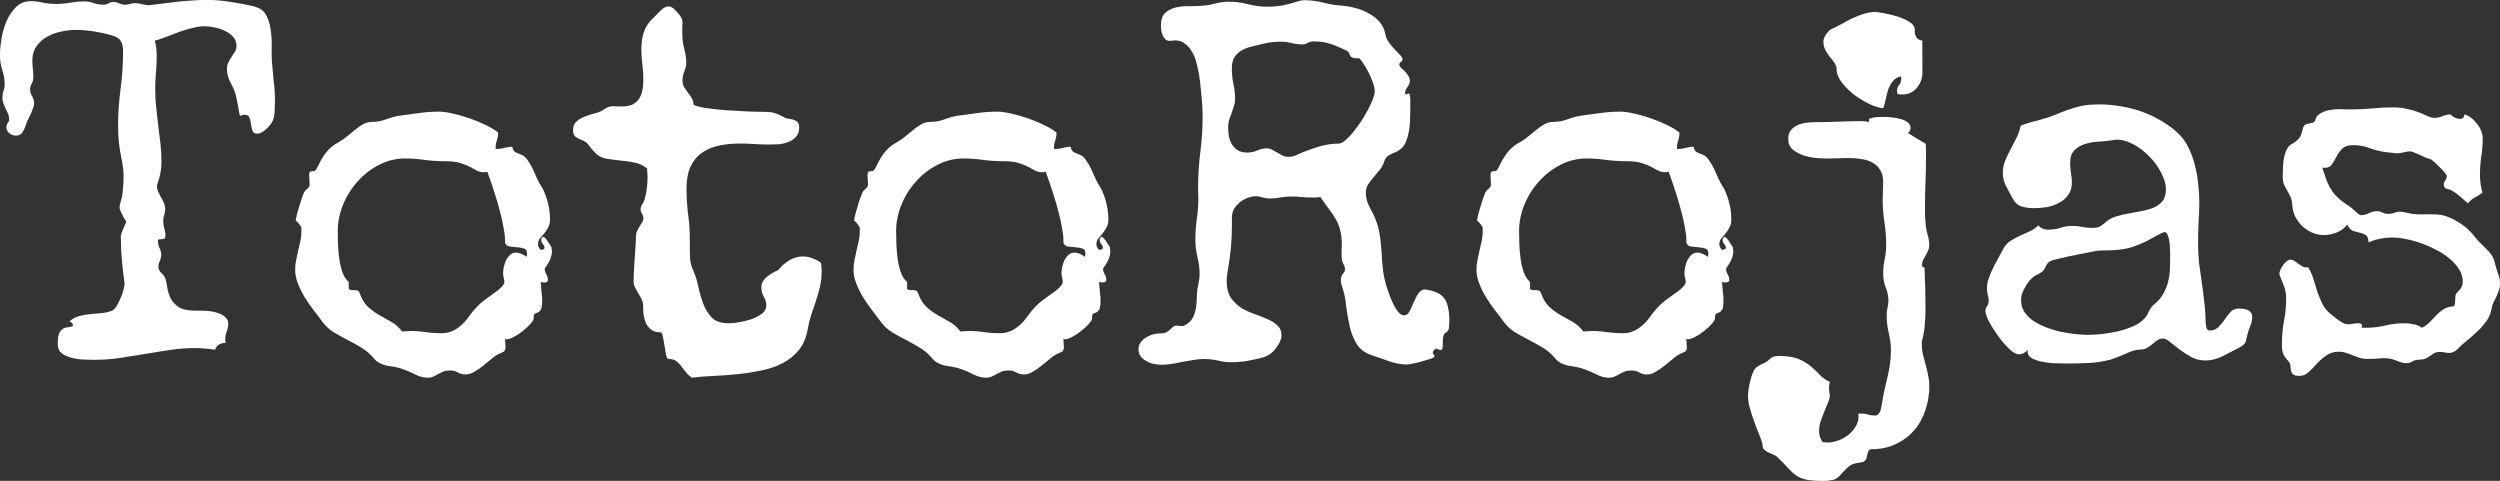
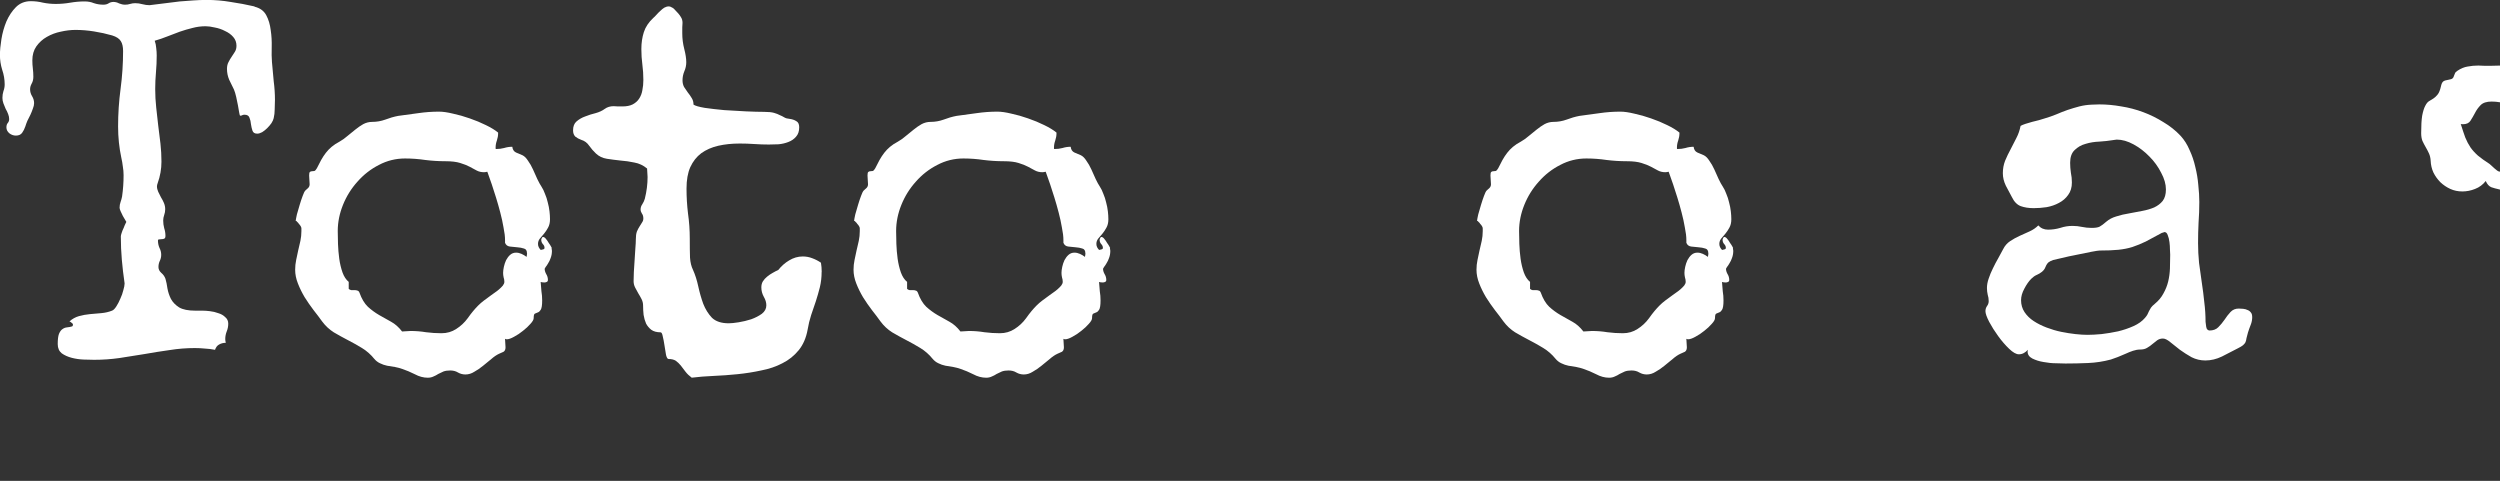
<svg xmlns="http://www.w3.org/2000/svg" xmlns:ns1="http://www.inkscape.org/namespaces/inkscape" xmlns:ns2="http://sodipodi.sourceforge.net/DTD/sodipodi-0.dtd" width="110.105mm" height="21.178mm" viewBox="0 0 110.105 21.178" id="svg32303" ns1:version="1.2.2 (b0a8486541, 2022-12-01)" ns2:docname="logoTotoRojas.svg">
  <rect x="0" y="0" width="110.105" height="21.178" fill="#333333" stroke="none" />
  <defs id="defs32300" />
  <g ns1:label="Capa 1" ns1:groupmode="layer" id="layer1" transform="translate(-23.493,-128.829)">
    <g aria-label="TotoRojas" id="text1358-2-6" style="font-size:22.484px;line-height:1.25;font-family:'Special Elite';-inkscape-font-specification:'Special Elite, Normal';letter-spacing:0px;word-spacing:0px;fill:#ffffff;stroke-width:0.562">
      <path d="m 35.602,133.243 q 0,0.198 -0.011,0.406 0,0.198 -0.044,0.384 -0.022,0.099 -0.099,0.22 -0.077,0.11 -0.187,0.22 -0.099,0.099 -0.22,0.176 -0.121,0.066 -0.22,0.066 -0.165,0 -0.209,-0.132 -0.044,-0.132 -0.066,-0.285 -0.011,-0.154 -0.066,-0.285 -0.044,-0.132 -0.22,-0.132 -0.055,0 -0.099,0.022 -0.033,0.022 -0.088,0.022 -0.022,0 -0.044,-0.132 -0.022,-0.132 -0.055,-0.318 -0.033,-0.187 -0.077,-0.373 -0.044,-0.198 -0.099,-0.329 -0.099,-0.209 -0.209,-0.428 -0.099,-0.231 -0.099,-0.483 0,-0.176 0.066,-0.296 0.066,-0.132 0.143,-0.242 0.077,-0.11 0.143,-0.22 0.066,-0.11 0.066,-0.263 0,-0.22 -0.143,-0.384 -0.143,-0.165 -0.362,-0.263 -0.209,-0.11 -0.45,-0.154 -0.231,-0.055 -0.406,-0.055 -0.296,0 -0.582,0.077 -0.274,0.066 -0.56,0.165 -0.274,0.099 -0.549,0.209 -0.274,0.11 -0.549,0.187 0.055,0.154 0.066,0.318 0.022,0.165 0.022,0.329 0,0.373 -0.033,0.747 -0.033,0.362 -0.033,0.736 0,0.406 0.044,0.812 0.044,0.395 0.088,0.79 0.055,0.395 0.099,0.801 0.044,0.395 0.044,0.79 0,0.483 -0.165,0.944 -0.033,0.088 -0.033,0.143 0,0.121 0.055,0.242 0.055,0.11 0.121,0.242 0.077,0.121 0.132,0.253 0.055,0.132 0.055,0.274 0,0.132 -0.044,0.253 -0.044,0.121 -0.044,0.242 0,0.176 0.044,0.34 0.055,0.165 0.055,0.34 0,0.099 -0.055,0.121 -0.044,0.022 -0.11,0.022 -0.066,0 -0.121,0.011 -0.044,0 -0.044,0.055 0,0.165 0.066,0.318 0.077,0.143 0.077,0.307 0,0.143 -0.066,0.274 -0.055,0.121 -0.055,0.263 0,0.143 0.121,0.253 0.132,0.11 0.187,0.263 0.055,0.187 0.088,0.428 0.044,0.242 0.154,0.461 0.121,0.22 0.362,0.373 0.242,0.143 0.714,0.143 h 0.318 q 0.132,0 0.318,0.022 0.198,0.022 0.373,0.088 0.187,0.055 0.307,0.176 0.132,0.11 0.132,0.285 0,0.176 -0.066,0.34 -0.066,0.165 -0.066,0.34 0,0.055 0.022,0.165 -0.165,0 -0.296,0.077 -0.121,0.066 -0.176,0.231 -0.22,-0.044 -0.45,-0.055 -0.22,-0.022 -0.439,-0.022 -0.56,0 -1.109,0.088 -0.549,0.077 -1.109,0.176 -0.549,0.088 -1.109,0.176 -0.549,0.077 -1.109,0.077 -0.187,0 -0.461,-0.011 -0.274,-0.011 -0.527,-0.077 -0.253,-0.066 -0.439,-0.198 -0.176,-0.143 -0.176,-0.406 0,-0.307 0.055,-0.45 0.066,-0.154 0.154,-0.209 0.088,-0.066 0.198,-0.077 0.121,-0.011 0.231,-0.044 0.033,-0.033 0.033,-0.066 0,-0.055 -0.055,-0.088 -0.044,-0.044 -0.099,-0.066 0.187,-0.165 0.417,-0.231 0.242,-0.066 0.483,-0.088 0.253,-0.022 0.505,-0.044 0.253,-0.022 0.472,-0.11 0.088,-0.033 0.187,-0.187 0.099,-0.154 0.176,-0.34 0.088,-0.187 0.132,-0.373 0.055,-0.187 0.055,-0.285 v -0.022 q -0.077,-0.527 -0.121,-1.032 -0.044,-0.505 -0.044,-1.032 0,-0.044 0.033,-0.143 0.033,-0.11 0.088,-0.22 0.044,-0.121 0.121,-0.274 -0.088,-0.143 -0.154,-0.263 -0.055,-0.11 -0.099,-0.209 -0.044,-0.099 -0.044,-0.154 0,-0.132 0.044,-0.253 0.044,-0.121 0.066,-0.242 0.066,-0.461 0.066,-0.933 0,-0.198 -0.033,-0.384 -0.022,-0.198 -0.066,-0.384 -0.143,-0.67 -0.143,-1.383 0,-0.834 0.11,-1.658 0.11,-0.823 0.11,-1.658 0,-0.285 -0.099,-0.439 -0.099,-0.165 -0.384,-0.253 -0.384,-0.11 -0.801,-0.176 -0.406,-0.066 -0.812,-0.066 -0.307,0 -0.648,0.077 -0.329,0.066 -0.615,0.231 -0.274,0.154 -0.461,0.417 -0.176,0.253 -0.176,0.615 0,0.187 0.022,0.362 0.022,0.176 0.022,0.362 0,0.176 -0.077,0.307 -0.066,0.121 -0.066,0.242 0,0.165 0.088,0.307 0.088,0.143 0.088,0.307 0,0.11 -0.055,0.242 -0.044,0.132 -0.11,0.274 -0.066,0.132 -0.132,0.263 -0.055,0.132 -0.088,0.242 -0.055,0.165 -0.143,0.285 -0.088,0.121 -0.274,0.121 -0.154,0 -0.285,-0.099 -0.132,-0.11 -0.132,-0.263 0,-0.121 0.055,-0.187 0.066,-0.077 0.066,-0.176 0,-0.11 -0.044,-0.22 -0.044,-0.121 -0.11,-0.231 -0.055,-0.121 -0.099,-0.242 -0.044,-0.121 -0.044,-0.242 0,-0.154 0.044,-0.296 0.055,-0.143 0.055,-0.296 0,-0.329 -0.11,-0.648 -0.099,-0.318 -0.099,-0.648 0,-0.296 0.066,-0.703 0.066,-0.406 0.22,-0.779 0.165,-0.373 0.417,-0.626 0.263,-0.263 0.659,-0.263 0.274,0 0.538,0.066 0.274,0.055 0.56,0.055 0.318,0 0.637,-0.055 0.318,-0.055 0.637,-0.055 0.22,0 0.406,0.077 0.198,0.066 0.417,0.066 0.132,0 0.22,-0.055 0.099,-0.066 0.22,-0.066 0.132,0 0.253,0.066 0.132,0.055 0.263,0.055 0.121,0 0.22,-0.033 0.11,-0.033 0.22,-0.033 0.165,0 0.318,0.044 0.165,0.044 0.318,0.044 l 1.328,-0.165 q 0.296,-0.022 0.593,-0.044 0.296,-0.022 0.604,-0.022 0.527,0 1.043,0.088 0.527,0.077 1.054,0.198 v 0.011 q 0.362,0.088 0.516,0.373 0.154,0.285 0.198,0.659 0.055,0.362 0.044,0.747 -0.011,0.384 0.011,0.659 0.033,0.417 0.077,0.845 0.055,0.417 0.055,0.834 z" id="path32463" />
      <path d="m 47.8,139.896 q 0,0.154 -0.055,0.296 -0.044,0.132 -0.11,0.231 -0.055,0.099 -0.11,0.165 -0.044,0.066 -0.044,0.077 0,0.11 0.066,0.231 0.077,0.121 0.077,0.263 0,0.066 -0.055,0.088 -0.044,0.022 -0.099,0.022 -0.099,0 -0.165,-0.022 0.011,0.209 0.033,0.406 0.033,0.198 0.033,0.406 0,0.318 -0.066,0.417 -0.055,0.088 -0.121,0.11 -0.066,0.022 -0.132,0.055 -0.055,0.022 -0.055,0.198 0,0.099 -0.143,0.253 -0.132,0.154 -0.329,0.307 -0.187,0.154 -0.395,0.263 -0.198,0.11 -0.318,0.11 -0.033,0 -0.077,-0.022 0,0.088 0.011,0.187 0.011,0.099 0.011,0.187 0,0.143 -0.088,0.198 -0.088,0.044 -0.198,0.088 -0.165,0.077 -0.34,0.231 -0.176,0.143 -0.362,0.296 -0.187,0.154 -0.384,0.263 -0.187,0.121 -0.395,0.121 -0.176,0 -0.329,-0.088 -0.143,-0.088 -0.34,-0.088 -0.176,0 -0.296,0.044 -0.121,0.055 -0.231,0.11 -0.099,0.066 -0.209,0.11 -0.11,0.055 -0.253,0.055 -0.285,0 -0.571,-0.154 -0.285,-0.143 -0.549,-0.231 -0.154,-0.055 -0.329,-0.088 -0.176,-0.022 -0.34,-0.055 -0.165,-0.033 -0.318,-0.11 -0.143,-0.066 -0.253,-0.198 -0.231,-0.285 -0.538,-0.472 -0.307,-0.187 -0.626,-0.351 -0.318,-0.165 -0.615,-0.34 -0.296,-0.187 -0.516,-0.483 -0.165,-0.231 -0.373,-0.494 -0.209,-0.274 -0.395,-0.571 -0.176,-0.296 -0.296,-0.604 -0.121,-0.307 -0.121,-0.604 0,-0.22 0.044,-0.428 0.044,-0.209 0.088,-0.417 0.055,-0.22 0.099,-0.428 0.044,-0.209 0.044,-0.428 v -0.121 q 0,-0.044 -0.033,-0.099 -0.033,-0.055 -0.077,-0.099 -0.033,-0.055 -0.077,-0.088 -0.033,-0.044 -0.044,-0.044 -0.022,0 -0.022,0.011 0.011,-0.099 0.055,-0.296 0.055,-0.209 0.121,-0.417 0.066,-0.22 0.132,-0.395 0.066,-0.187 0.121,-0.242 0.066,-0.055 0.121,-0.11 0.066,-0.066 0.066,-0.165 0,-0.099 -0.011,-0.187 -0.011,-0.099 -0.011,-0.198 0,-0.132 0.033,-0.154 0.033,-0.033 0.088,-0.033 0.055,0 0.11,-0.011 0.055,-0.022 0.11,-0.121 0.099,-0.198 0.187,-0.362 0.099,-0.176 0.209,-0.318 0.11,-0.143 0.253,-0.263 0.143,-0.121 0.351,-0.231 0.176,-0.099 0.34,-0.242 0.176,-0.143 0.351,-0.285 0.176,-0.143 0.351,-0.242 0.187,-0.099 0.395,-0.099 0.296,0 0.571,-0.099 0.285,-0.11 0.571,-0.165 0.45,-0.066 0.889,-0.121 0.45,-0.066 0.911,-0.066 0.253,0 0.615,0.088 0.362,0.077 0.736,0.209 0.384,0.132 0.714,0.296 0.34,0.165 0.538,0.329 v 0.033 q 0,0.154 -0.055,0.318 -0.055,0.154 -0.055,0.307 0,0.022 0,0.044 0,0.022 0.022,0.022 0.187,0 0.351,-0.044 0.176,-0.055 0.362,-0.055 0.022,0.187 0.165,0.253 0.143,0.066 0.285,0.121 0.132,0.066 0.242,0.242 0.121,0.165 0.22,0.384 0.099,0.209 0.187,0.417 0.099,0.209 0.187,0.34 0.088,0.132 0.154,0.318 0.077,0.176 0.121,0.373 0.055,0.198 0.077,0.395 0.022,0.187 0.022,0.351 0,0.22 -0.088,0.373 -0.077,0.143 -0.176,0.263 -0.099,0.11 -0.187,0.22 -0.077,0.099 -0.077,0.231 0,0.077 0.033,0.143 0.033,0.066 0.088,0.121 0.022,-0.011 0.088,-0.022 0.077,-0.011 0.077,-0.066 v -0.011 q 0,-0.088 -0.077,-0.165 -0.066,-0.077 -0.066,-0.187 0,-0.022 0.022,-0.066 0.022,-0.055 0.055,-0.055 0.066,0 0.132,0.088 0.066,0.077 0.121,0.176 0.066,0.088 0.099,0.154 0.033,0.066 0.033,0.044 l -0.011,-0.011 q 0.011,0.055 0.011,0.099 0.011,0.033 0.011,0.077 z m -1.098,0.088 q 0,-0.176 -0.132,-0.209 -0.132,-0.044 -0.296,-0.055 -0.165,-0.011 -0.329,-0.033 -0.154,-0.022 -0.209,-0.165 v -0.11 q 0,-0.242 -0.066,-0.56 -0.055,-0.329 -0.143,-0.659 -0.088,-0.34 -0.187,-0.659 -0.099,-0.329 -0.187,-0.582 -0.088,-0.253 -0.143,-0.406 -0.055,-0.154 -0.055,-0.154 -0.088,0.022 -0.143,0.022 -0.187,0 -0.329,-0.077 -0.132,-0.077 -0.307,-0.165 -0.165,-0.088 -0.417,-0.165 -0.242,-0.077 -0.648,-0.077 -0.45,0 -0.889,-0.055 -0.439,-0.066 -0.889,-0.066 -0.615,0 -1.153,0.285 -0.538,0.274 -0.944,0.736 -0.406,0.45 -0.637,1.021 -0.231,0.571 -0.231,1.153 0,0.242 0.011,0.571 0.011,0.318 0.055,0.648 0.044,0.318 0.143,0.604 0.099,0.274 0.274,0.417 v 0.307 q 0.044,0.044 0.11,0.055 0.077,0 0.143,0 0.077,0 0.132,0.022 0.055,0.011 0.088,0.088 0.143,0.406 0.373,0.626 0.231,0.209 0.494,0.362 0.263,0.143 0.527,0.296 0.263,0.143 0.483,0.428 0.088,-0.011 0.187,-0.011 0.099,-0.011 0.187,-0.011 0.351,0 0.681,0.055 0.34,0.044 0.681,0.044 0.362,0 0.648,-0.187 0.296,-0.187 0.505,-0.472 0.132,-0.187 0.242,-0.318 0.11,-0.132 0.22,-0.242 0.121,-0.121 0.253,-0.22 0.143,-0.11 0.329,-0.242 0.066,-0.044 0.154,-0.11 0.099,-0.066 0.187,-0.143 0.099,-0.088 0.165,-0.165 0.066,-0.088 0.066,-0.165 0,-0.099 -0.033,-0.198 -0.022,-0.099 -0.022,-0.198 0,-0.11 0.033,-0.263 0.033,-0.154 0.099,-0.296 0.077,-0.143 0.176,-0.231 0.11,-0.099 0.263,-0.099 0.121,0 0.242,0.055 0.121,0.055 0.22,0.132 0.022,-0.11 0.022,-0.165 z" id="path32465" />
      <path d="m 59.679,140.807 q 0,0.351 -0.077,0.67 -0.077,0.307 -0.176,0.615 -0.099,0.296 -0.209,0.615 -0.099,0.307 -0.154,0.637 -0.099,0.549 -0.395,0.911 -0.296,0.362 -0.714,0.571 -0.417,0.22 -0.933,0.318 -0.505,0.11 -1.043,0.165 -0.538,0.055 -1.065,0.077 -0.516,0.022 -0.955,0.077 -0.165,-0.121 -0.274,-0.263 -0.11,-0.143 -0.209,-0.274 -0.099,-0.121 -0.22,-0.209 -0.121,-0.077 -0.318,-0.077 -0.066,0 -0.11,-0.176 -0.033,-0.187 -0.066,-0.406 -0.033,-0.231 -0.077,-0.406 -0.033,-0.187 -0.099,-0.187 -0.253,0 -0.406,-0.11 -0.143,-0.11 -0.231,-0.274 -0.077,-0.176 -0.11,-0.384 -0.022,-0.209 -0.022,-0.406 0,-0.154 -0.066,-0.285 -0.066,-0.132 -0.143,-0.253 -0.077,-0.132 -0.143,-0.263 -0.066,-0.132 -0.066,-0.274 0,-0.165 0.011,-0.406 0.022,-0.253 0.033,-0.516 0.022,-0.263 0.033,-0.516 0.022,-0.253 0.022,-0.417 0,-0.198 0.044,-0.329 0.055,-0.132 0.121,-0.231 0.066,-0.099 0.11,-0.176 0.055,-0.077 0.055,-0.176 0,-0.132 -0.066,-0.22 -0.055,-0.088 -0.055,-0.176 0,-0.121 0.077,-0.231 0.077,-0.121 0.11,-0.242 0.121,-0.483 0.121,-0.955 0,-0.099 -0.011,-0.187 0,-0.099 -0.011,-0.187 -0.253,-0.209 -0.56,-0.263 -0.307,-0.066 -0.615,-0.088 -0.307,-0.033 -0.593,-0.077 -0.285,-0.044 -0.483,-0.231 -0.165,-0.154 -0.296,-0.34 -0.132,-0.198 -0.351,-0.263 -0.154,-0.055 -0.263,-0.143 -0.099,-0.099 -0.099,-0.274 0,-0.263 0.154,-0.395 0.165,-0.143 0.384,-0.22 0.22,-0.088 0.45,-0.143 0.242,-0.066 0.406,-0.187 0.165,-0.121 0.395,-0.121 0.099,0 0.187,0.011 0.099,0 0.198,0 0.274,0 0.45,-0.088 0.187,-0.099 0.285,-0.253 0.11,-0.165 0.143,-0.373 0.044,-0.209 0.044,-0.45 0,-0.351 -0.044,-0.681 -0.044,-0.329 -0.044,-0.681 0,-0.406 0.11,-0.747 0.11,-0.34 0.417,-0.626 0.066,-0.055 0.143,-0.143 0.077,-0.088 0.165,-0.165 0.088,-0.088 0.176,-0.143 0.099,-0.055 0.198,-0.055 0.066,0 0.11,0.033 0.055,0.022 0.11,0.066 0.242,0.242 0.307,0.362 0.077,0.11 0.077,0.263 0,0.088 -0.011,0.198 0,0.099 0,0.263 0,0.351 0.088,0.692 0.088,0.34 0.088,0.582 0,0.209 -0.088,0.406 -0.077,0.187 -0.077,0.395 0,0.154 0.066,0.285 0.077,0.121 0.165,0.242 0.099,0.121 0.176,0.253 0.077,0.121 0.077,0.285 0.11,0.077 0.494,0.143 0.384,0.055 0.856,0.099 0.472,0.033 0.955,0.055 0.483,0.022 0.801,0.022 0.285,0 0.439,0.044 0.154,0.044 0.253,0.099 0.11,0.044 0.198,0.099 0.088,0.055 0.231,0.066 0.176,0.022 0.296,0.099 0.132,0.066 0.132,0.274 0,0.263 -0.143,0.417 -0.132,0.154 -0.34,0.231 -0.198,0.077 -0.428,0.099 -0.231,0.011 -0.428,0.011 -0.318,0 -0.637,-0.022 -0.318,-0.022 -0.637,-0.022 -0.527,0 -0.955,0.099 -0.428,0.099 -0.747,0.329 -0.307,0.231 -0.483,0.615 -0.165,0.373 -0.165,0.944 0,0.56 0.066,1.098 0.077,0.538 0.077,1.098 0,0.527 0.011,0.845 0.022,0.318 0.132,0.538 0.143,0.318 0.231,0.725 0.088,0.406 0.22,0.769 0.143,0.362 0.384,0.615 0.253,0.242 0.736,0.242 0.165,0 0.439,-0.044 0.274,-0.044 0.549,-0.132 0.274,-0.099 0.472,-0.242 0.198,-0.154 0.198,-0.373 0,-0.187 -0.11,-0.373 -0.11,-0.198 -0.11,-0.417 0,-0.154 0.066,-0.263 0.077,-0.121 0.187,-0.209 0.121,-0.099 0.242,-0.165 0.132,-0.077 0.253,-0.132 0.198,-0.253 0.472,-0.417 0.285,-0.176 0.604,-0.176 0.22,0 0.417,0.077 0.209,0.077 0.384,0.198 0.033,0.198 0.033,0.406 z" id="path32467" />
      <path d="m 72.392,139.896 q 0,0.154 -0.055,0.296 -0.044,0.132 -0.11,0.231 -0.055,0.099 -0.11,0.165 -0.044,0.066 -0.044,0.077 0,0.11 0.066,0.231 0.077,0.121 0.077,0.263 0,0.066 -0.055,0.088 -0.044,0.022 -0.099,0.022 -0.099,0 -0.165,-0.022 0.011,0.209 0.033,0.406 0.033,0.198 0.033,0.406 0,0.318 -0.066,0.417 -0.055,0.088 -0.121,0.11 -0.066,0.022 -0.132,0.055 -0.055,0.022 -0.055,0.198 0,0.099 -0.143,0.253 -0.132,0.154 -0.329,0.307 -0.187,0.154 -0.395,0.263 -0.198,0.11 -0.318,0.11 -0.033,0 -0.077,-0.022 0,0.088 0.011,0.187 0.011,0.099 0.011,0.187 0,0.143 -0.088,0.198 -0.088,0.044 -0.198,0.088 -0.165,0.077 -0.34,0.231 -0.176,0.143 -0.362,0.296 -0.187,0.154 -0.384,0.263 -0.187,0.121 -0.395,0.121 -0.176,0 -0.329,-0.088 -0.143,-0.088 -0.34,-0.088 -0.176,0 -0.296,0.044 -0.121,0.055 -0.231,0.11 -0.099,0.066 -0.209,0.11 -0.11,0.055 -0.253,0.055 -0.285,0 -0.571,-0.154 -0.285,-0.143 -0.549,-0.231 -0.154,-0.055 -0.329,-0.088 -0.176,-0.022 -0.34,-0.055 -0.165,-0.033 -0.318,-0.11 -0.143,-0.066 -0.253,-0.198 -0.231,-0.285 -0.538,-0.472 -0.307,-0.187 -0.626,-0.351 -0.318,-0.165 -0.615,-0.34 -0.296,-0.187 -0.516,-0.483 -0.165,-0.231 -0.373,-0.494 -0.209,-0.274 -0.395,-0.571 -0.176,-0.296 -0.296,-0.604 -0.121,-0.307 -0.121,-0.604 0,-0.22 0.044,-0.428 0.044,-0.209 0.088,-0.417 0.055,-0.22 0.099,-0.428 0.044,-0.209 0.044,-0.428 v -0.121 q 0,-0.044 -0.033,-0.099 -0.033,-0.055 -0.077,-0.099 -0.033,-0.055 -0.077,-0.088 -0.033,-0.044 -0.044,-0.044 -0.022,0 -0.022,0.011 0.011,-0.099 0.055,-0.296 0.055,-0.209 0.121,-0.417 0.066,-0.22 0.132,-0.395 0.066,-0.187 0.121,-0.242 0.066,-0.055 0.121,-0.11 0.066,-0.066 0.066,-0.165 0,-0.099 -0.011,-0.187 -0.011,-0.099 -0.011,-0.198 0,-0.132 0.033,-0.154 0.033,-0.033 0.088,-0.033 0.055,0 0.11,-0.011 0.055,-0.022 0.11,-0.121 0.099,-0.198 0.187,-0.362 0.099,-0.176 0.209,-0.318 0.11,-0.143 0.253,-0.263 0.143,-0.121 0.351,-0.231 0.176,-0.099 0.34,-0.242 0.176,-0.143 0.351,-0.285 0.176,-0.143 0.351,-0.242 0.187,-0.099 0.395,-0.099 0.296,0 0.571,-0.099 0.285,-0.11 0.571,-0.165 0.45,-0.066 0.889,-0.121 0.45,-0.066 0.911,-0.066 0.253,0 0.615,0.088 0.362,0.077 0.736,0.209 0.384,0.132 0.714,0.296 0.34,0.165 0.538,0.329 v 0.033 q 0,0.154 -0.055,0.318 -0.055,0.154 -0.055,0.307 0,0.022 0,0.044 0,0.022 0.022,0.022 0.187,0 0.351,-0.044 0.176,-0.055 0.362,-0.055 0.022,0.187 0.165,0.253 0.143,0.066 0.285,0.121 0.132,0.066 0.242,0.242 0.121,0.165 0.22,0.384 0.099,0.209 0.187,0.417 0.099,0.209 0.187,0.34 0.088,0.132 0.154,0.318 0.077,0.176 0.121,0.373 0.055,0.198 0.077,0.395 0.022,0.187 0.022,0.351 0,0.22 -0.088,0.373 -0.077,0.143 -0.176,0.263 -0.099,0.11 -0.187,0.22 -0.077,0.099 -0.077,0.231 0,0.077 0.033,0.143 0.033,0.066 0.088,0.121 0.022,-0.011 0.088,-0.022 0.077,-0.011 0.077,-0.066 v -0.011 q 0,-0.088 -0.077,-0.165 -0.066,-0.077 -0.066,-0.187 0,-0.022 0.022,-0.066 0.022,-0.055 0.055,-0.055 0.066,0 0.132,0.088 0.066,0.077 0.121,0.176 0.066,0.088 0.099,0.154 0.033,0.066 0.033,0.044 l -0.011,-0.011 q 0.011,0.055 0.011,0.099 0.011,0.033 0.011,0.077 z m -1.098,0.088 q 0,-0.176 -0.132,-0.209 -0.132,-0.044 -0.296,-0.055 -0.165,-0.011 -0.329,-0.033 -0.154,-0.022 -0.209,-0.165 v -0.11 q 0,-0.242 -0.066,-0.56 -0.055,-0.329 -0.143,-0.659 -0.088,-0.34 -0.187,-0.659 -0.099,-0.329 -0.187,-0.582 -0.088,-0.253 -0.143,-0.406 -0.055,-0.154 -0.055,-0.154 -0.088,0.022 -0.143,0.022 -0.187,0 -0.329,-0.077 -0.132,-0.077 -0.307,-0.165 -0.165,-0.088 -0.417,-0.165 -0.242,-0.077 -0.648,-0.077 -0.45,0 -0.889,-0.055 -0.439,-0.066 -0.889,-0.066 -0.615,0 -1.153,0.285 -0.538,0.274 -0.944,0.736 -0.406,0.45 -0.637,1.021 -0.231,0.571 -0.231,1.153 0,0.242 0.011,0.571 0.011,0.318 0.055,0.648 0.044,0.318 0.143,0.604 0.099,0.274 0.274,0.417 v 0.307 q 0.044,0.044 0.11,0.055 0.077,0 0.143,0 0.077,0 0.132,0.022 0.055,0.011 0.088,0.088 0.143,0.406 0.373,0.626 0.231,0.209 0.494,0.362 0.263,0.143 0.527,0.296 0.263,0.143 0.483,0.428 0.088,-0.011 0.187,-0.011 0.099,-0.011 0.187,-0.011 0.351,0 0.681,0.055 0.34,0.044 0.681,0.044 0.362,0 0.648,-0.187 0.296,-0.187 0.505,-0.472 0.132,-0.187 0.242,-0.318 0.11,-0.132 0.22,-0.242 0.121,-0.121 0.253,-0.22 0.143,-0.11 0.329,-0.242 0.066,-0.044 0.154,-0.11 0.099,-0.066 0.187,-0.143 0.099,-0.088 0.165,-0.165 0.066,-0.088 0.066,-0.165 0,-0.099 -0.033,-0.198 -0.022,-0.099 -0.022,-0.198 0,-0.11 0.033,-0.263 0.033,-0.154 0.099,-0.296 0.077,-0.143 0.176,-0.231 0.11,-0.099 0.263,-0.099 0.121,0 0.242,0.055 0.121,0.055 0.22,0.132 0.022,-0.11 0.022,-0.165 z" id="path32469" />
-       <path d="m 87.323,142.97 q 0,0.099 -0.011,0.263 -0.011,0.165 -0.11,0.22 -0.11,0.055 -0.143,0.187 -0.022,0.132 -0.022,0.263 0,0.132 -0.011,0.242 -0.011,0.099 -0.088,0.099 -0.055,0 -0.088,-0.022 -0.033,-0.033 -0.088,-0.033 -0.055,0 -0.11,0.055 -0.055,0.055 -0.055,0.11 0,0.055 0.033,0.088 0.044,0.022 0.044,0.077 0,0.044 -0.165,0.11 -0.165,0.055 -0.373,0.11 -0.209,0.066 -0.406,0.099 -0.198,0.044 -0.263,0.044 -0.395,0 -0.79,-0.143 -0.395,-0.143 -0.769,-0.263 -0.45,-0.154 -0.67,-0.505 -0.209,-0.351 -0.307,-0.79 -0.099,-0.439 -0.154,-0.9 -0.044,-0.461 -0.176,-0.823 -0.055,-0.165 -0.055,-0.274 0,-0.11 0.022,-0.176 0.033,-0.077 0.066,-0.121 0.044,-0.055 0.066,-0.088 0.033,-0.044 0.033,-0.088 0,-0.132 -0.077,-0.263 -0.077,-0.132 -0.077,-0.351 0,-0.121 0,-0.231 0.011,-0.121 0.011,-0.242 0,-0.406 -0.077,-0.67 -0.066,-0.263 -0.198,-0.483 -0.121,-0.22 -0.296,-0.439 -0.165,-0.22 -0.373,-0.527 -0.099,0.022 -0.209,0.022 -0.099,0 -0.209,0 -0.22,0 -0.439,-0.022 -0.209,-0.022 -0.428,-0.022 -0.231,0 -0.472,0.044 -0.231,0.044 -0.472,0.044 -0.154,0 -0.307,-0.044 -0.154,-0.055 -0.307,-0.055 -0.187,0 -0.373,0.077 -0.187,0.066 -0.34,0.198 -0.154,0.121 -0.253,0.296 -0.088,0.165 -0.088,0.362 v 0.351 q 0,0.955 -0.165,1.877 -0.022,0.143 -0.044,0.285 -0.022,0.132 -0.022,0.285 0,0.45 0.176,0.725 0.187,0.274 0.45,0.45 0.263,0.165 0.582,0.274 0.318,0.11 0.582,0.231 0.263,0.11 0.439,0.274 0.187,0.165 0.187,0.45 0,0.11 -0.044,0.209 -0.033,0.088 -0.088,0.176 -0.143,0.231 -0.274,0.351 -0.121,0.11 -0.274,0.176 -0.143,0.066 -0.318,0.099 -0.176,0.033 -0.417,0.088 -0.187,0.044 -0.395,0.055 -0.198,0.022 -0.395,0.022 -0.307,0 -0.604,-0.077 -0.296,-0.066 -0.604,-0.066 -0.231,0 -0.472,0.044 -0.231,0.033 -0.461,0.077 -0.231,0.055 -0.461,0.088 -0.231,0.044 -0.461,0.044 -0.154,0 -0.34,-0.033 -0.176,-0.033 -0.329,-0.121 -0.154,-0.077 -0.263,-0.209 -0.099,-0.132 -0.099,-0.318 0,-0.154 0.077,-0.274 0.077,-0.121 0.198,-0.209 0.132,-0.088 0.274,-0.143 0.143,-0.055 0.274,-0.066 0.121,-0.011 0.198,-0.011 0.088,0 0.143,-0.022 0.066,-0.022 0.132,-0.066 0.066,-0.044 0.154,-0.132 0.055,-0.055 0.099,-0.088 0.055,-0.033 0.132,-0.033 0.055,0 0.11,0.011 0.055,0.011 0.11,0.011 0.088,0 0.176,-0.055 0.231,-0.132 0.329,-0.34 0.099,-0.209 0.132,-0.45 0.033,-0.253 0.033,-0.516 0.011,-0.263 0.066,-0.483 0.055,-0.242 0.055,-0.45 0,-0.384 -0.099,-0.758 -0.088,-0.373 -0.088,-0.758 0,-0.461 0.066,-0.922 0.066,-0.461 0.066,-0.922 0,-0.121 -0.011,-0.231 0,-0.11 0,-0.231 0,-0.79 0.099,-1.559 0.099,-0.769 0.099,-1.559 0,-0.22 -0.011,-0.428 -0.011,-0.209 -0.033,-0.428 -0.022,-0.176 -0.044,-0.428 -0.022,-0.263 -0.066,-0.538 -0.044,-0.274 -0.121,-0.549 -0.066,-0.274 -0.198,-0.483 -0.121,-0.22 -0.307,-0.351 -0.176,-0.143 -0.428,-0.143 -0.055,0 -0.121,0.011 -0.055,0.011 -0.11,0.011 -0.121,0 -0.198,-0.066 -0.077,-0.077 -0.121,-0.176 -0.044,-0.11 -0.066,-0.231 -0.011,-0.121 -0.011,-0.209 0,-0.373 0.187,-0.549 0.198,-0.176 0.472,-0.242 0.285,-0.066 0.604,-0.055 0.329,0 0.582,-0.022 0.285,-0.022 0.56,-0.099 0.285,-0.077 0.582,-0.077 0.428,0 0.845,0.11 0.417,0.11 0.845,0.11 0.351,0 0.681,-0.055 0.329,-0.066 0.659,-0.176 0.165,-0.055 0.296,-0.055 0.428,0 0.845,0.11 0.417,0.11 0.834,0.132 0.285,0.022 0.593,0.11 0.307,0.077 0.571,0.231 0.274,0.143 0.472,0.373 0.198,0.231 0.253,0.538 0.033,0.187 0.154,0.362 0.121,0.165 0.253,0.307 0.143,0.132 0.242,0.253 0.11,0.11 0.11,0.187 0,0.077 -0.077,0.121 -0.066,0.033 -0.066,0.121 0,0.055 0.066,0.121 0.077,0.066 0.165,0.154 0.088,0.088 0.154,0.198 0.077,0.099 0.077,0.22 0,0.165 -0.11,0.296 -0.099,0.121 -0.099,0.285 l 0.022,0.033 0.154,-0.044 0.022,0.022 q 0.044,0.176 0.033,0.373 0,0.187 0,0.34 0,0.209 -0.011,0.461 -0.011,0.253 -0.055,0.494 -0.044,0.242 -0.132,0.45 -0.088,0.209 -0.253,0.329 -0.099,0.077 -0.209,0.121 -0.099,0.033 -0.198,0.088 -0.099,0.044 -0.176,0.121 -0.077,0.077 -0.121,0.209 -0.055,0.187 -0.187,0.351 -0.132,0.165 -0.274,0.329 -0.132,0.154 -0.242,0.318 -0.099,0.165 -0.099,0.362 0,0.318 0.143,0.593 0.154,0.274 0.274,0.56 0.121,0.296 0.176,0.604 0.055,0.296 0.077,0.604 0.033,0.307 0.044,0.615 0.022,0.307 0.066,0.615 0.022,0.132 0.099,0.439 0.088,0.296 0.209,0.604 0.121,0.307 0.274,0.538 0.154,0.231 0.318,0.231 0.143,0 0.231,-0.154 0.088,-0.154 0.165,-0.351 0.088,-0.198 0.187,-0.384 0.11,-0.187 0.285,-0.253 0.34,0.033 0.56,0.132 0.231,0.099 0.351,0.274 0.121,0.165 0.165,0.417 0.055,0.242 0.055,0.571 z m -3.283,-10.1 q 0,-0.154 -0.066,-0.351 -0.066,-0.209 -0.165,-0.417 -0.099,-0.209 -0.22,-0.395 -0.11,-0.187 -0.22,-0.307 -0.231,0 -0.307,-0.033 -0.077,-0.033 -0.099,-0.077 -0.022,-0.055 -0.055,-0.121 -0.022,-0.066 -0.154,-0.132 -0.384,-0.187 -0.692,-0.285 -0.307,-0.099 -0.736,-0.099 -0.121,0 -0.242,0.066 -0.11,0.066 -0.198,0.066 -0.253,0 -0.494,-0.055 -0.242,-0.066 -0.494,-0.066 -0.362,0 -0.747,0.088 -0.253,0.066 -0.505,0.121 -0.253,0.055 -0.45,0.165 -0.198,0.11 -0.329,0.296 -0.121,0.187 -0.121,0.516 0,0.34 0.066,0.67 0.077,0.329 0.077,0.67 0,0.165 -0.055,0.318 -0.044,0.154 -0.099,0.307 -0.055,0.143 -0.11,0.296 -0.044,0.154 -0.044,0.318 0,0.198 0.033,0.406 0.044,0.198 0.143,0.362 0.099,0.154 0.253,0.253 0.165,0.099 0.406,0.099 0.231,0 0.439,-0.088 0.209,-0.099 0.439,-0.099 0.121,0 0.231,0.066 0.11,0.055 0.22,0.121 0.11,0.066 0.231,0.132 0.121,0.055 0.263,0.055 0.11,0 0.209,-0.022 0.099,-0.033 0.187,-0.077 0.417,-0.187 0.878,-0.329 0.472,-0.154 0.933,-0.154 0.121,0 0.285,-0.132 0.165,-0.143 0.34,-0.351 0.176,-0.22 0.351,-0.472 0.176,-0.263 0.307,-0.516 0.143,-0.263 0.22,-0.472 0.088,-0.22 0.088,-0.34 z" id="path32471" />
      <path d="m 99.828,139.896 q 0,0.154 -0.055,0.296 -0.044,0.132 -0.11,0.231 -0.055,0.099 -0.11,0.165 -0.044,0.066 -0.044,0.077 0,0.11 0.066,0.231 0.077,0.121 0.077,0.263 0,0.066 -0.055,0.088 -0.044,0.022 -0.099,0.022 -0.099,0 -0.165,-0.022 0.011,0.209 0.033,0.406 0.033,0.198 0.033,0.406 0,0.318 -0.066,0.417 -0.055,0.088 -0.121,0.11 -0.066,0.022 -0.132,0.055 -0.055,0.022 -0.055,0.198 0,0.099 -0.143,0.253 -0.132,0.154 -0.329,0.307 -0.187,0.154 -0.395,0.263 -0.198,0.11 -0.318,0.11 -0.033,0 -0.077,-0.022 0,0.088 0.011,0.187 0.011,0.099 0.011,0.187 0,0.143 -0.088,0.198 -0.088,0.044 -0.198,0.088 -0.165,0.077 -0.34,0.231 -0.176,0.143 -0.362,0.296 -0.187,0.154 -0.384,0.263 -0.187,0.121 -0.395,0.121 -0.176,0 -0.329,-0.088 -0.143,-0.088 -0.34,-0.088 -0.176,0 -0.296,0.044 -0.121,0.055 -0.231,0.11 -0.099,0.066 -0.209,0.11 -0.11,0.055 -0.253,0.055 -0.285,0 -0.571,-0.154 -0.285,-0.143 -0.549,-0.231 -0.154,-0.055 -0.329,-0.088 -0.176,-0.022 -0.34,-0.055 -0.165,-0.033 -0.318,-0.11 -0.143,-0.066 -0.253,-0.198 -0.231,-0.285 -0.538,-0.472 -0.307,-0.187 -0.626,-0.351 -0.318,-0.165 -0.615,-0.34 -0.296,-0.187 -0.516,-0.483 -0.165,-0.231 -0.373,-0.494 -0.209,-0.274 -0.395,-0.571 -0.176,-0.296 -0.296,-0.604 -0.121,-0.307 -0.121,-0.604 0,-0.22 0.044,-0.428 0.044,-0.209 0.088,-0.417 0.055,-0.22 0.099,-0.428 0.044,-0.209 0.044,-0.428 v -0.121 q 0,-0.044 -0.033,-0.099 -0.033,-0.055 -0.077,-0.099 -0.033,-0.055 -0.077,-0.088 -0.033,-0.044 -0.044,-0.044 -0.022,0 -0.022,0.011 0.011,-0.099 0.055,-0.296 0.055,-0.209 0.121,-0.417 0.066,-0.22 0.132,-0.395 0.066,-0.187 0.121,-0.242 0.066,-0.055 0.121,-0.11 0.066,-0.066 0.066,-0.165 0,-0.099 -0.011,-0.187 -0.011,-0.099 -0.011,-0.198 0,-0.132 0.033,-0.154 0.033,-0.033 0.088,-0.033 0.055,0 0.11,-0.011 0.055,-0.022 0.11,-0.121 0.099,-0.198 0.187,-0.362 0.099,-0.176 0.209,-0.318 0.11,-0.143 0.253,-0.263 0.143,-0.121 0.351,-0.231 0.176,-0.099 0.34,-0.242 0.176,-0.143 0.351,-0.285 0.176,-0.143 0.351,-0.242 0.187,-0.099 0.395,-0.099 0.296,0 0.571,-0.099 0.285,-0.11 0.571,-0.165 0.45,-0.066 0.889,-0.121 0.45,-0.066 0.911,-0.066 0.253,0 0.615,0.088 0.362,0.077 0.736,0.209 0.384,0.132 0.714,0.296 0.34,0.165 0.538,0.329 v 0.033 q 0,0.154 -0.055,0.318 -0.055,0.154 -0.055,0.307 0,0.022 0,0.044 0,0.022 0.022,0.022 0.187,0 0.351,-0.044 0.176,-0.055 0.362,-0.055 0.022,0.187 0.165,0.253 0.143,0.066 0.285,0.121 0.132,0.066 0.242,0.242 0.121,0.165 0.22,0.384 0.099,0.209 0.187,0.417 0.099,0.209 0.187,0.34 0.088,0.132 0.154,0.318 0.077,0.176 0.121,0.373 0.055,0.198 0.077,0.395 0.022,0.187 0.022,0.351 0,0.22 -0.088,0.373 -0.077,0.143 -0.176,0.263 -0.099,0.11 -0.187,0.22 -0.077,0.099 -0.077,0.231 0,0.077 0.033,0.143 0.033,0.066 0.088,0.121 0.022,-0.011 0.088,-0.022 0.077,-0.011 0.077,-0.066 v -0.011 q 0,-0.088 -0.077,-0.165 -0.066,-0.077 -0.066,-0.187 0,-0.022 0.022,-0.066 0.022,-0.055 0.055,-0.055 0.066,0 0.132,0.088 0.066,0.077 0.121,0.176 0.066,0.088 0.099,0.154 0.033,0.066 0.033,0.044 l -0.011,-0.011 q 0.011,0.055 0.011,0.099 0.011,0.033 0.011,0.077 z m -1.098,0.088 q 0,-0.176 -0.132,-0.209 -0.132,-0.044 -0.296,-0.055 -0.165,-0.011 -0.329,-0.033 -0.154,-0.022 -0.209,-0.165 v -0.11 q 0,-0.242 -0.066,-0.56 -0.055,-0.329 -0.143,-0.659 -0.088,-0.34 -0.187,-0.659 -0.099,-0.329 -0.187,-0.582 -0.088,-0.253 -0.143,-0.406 -0.055,-0.154 -0.055,-0.154 -0.088,0.022 -0.143,0.022 -0.187,0 -0.329,-0.077 -0.132,-0.077 -0.307,-0.165 -0.165,-0.088 -0.417,-0.165 -0.242,-0.077 -0.648,-0.077 -0.45,0 -0.889,-0.055 -0.439,-0.066 -0.889,-0.066 -0.615,0 -1.153,0.285 -0.538,0.274 -0.944,0.736 -0.406,0.45 -0.637,1.021 -0.231,0.571 -0.231,1.153 0,0.242 0.011,0.571 0.011,0.318 0.055,0.648 0.044,0.318 0.143,0.604 0.099,0.274 0.274,0.417 v 0.307 q 0.044,0.044 0.11,0.055 0.077,0 0.143,0 0.077,0 0.132,0.022 0.055,0.011 0.088,0.088 0.143,0.406 0.373,0.626 0.231,0.209 0.494,0.362 0.263,0.143 0.527,0.296 0.263,0.143 0.483,0.428 0.088,-0.011 0.187,-0.011 0.099,-0.011 0.187,-0.011 0.351,0 0.681,0.055 0.34,0.044 0.681,0.044 0.362,0 0.648,-0.187 0.296,-0.187 0.505,-0.472 0.132,-0.187 0.242,-0.318 0.11,-0.132 0.22,-0.242 0.121,-0.121 0.253,-0.22 0.143,-0.11 0.329,-0.242 0.066,-0.044 0.154,-0.11 0.099,-0.066 0.187,-0.143 0.099,-0.088 0.165,-0.165 0.066,-0.088 0.066,-0.165 0,-0.099 -0.033,-0.198 -0.022,-0.099 -0.022,-0.198 0,-0.11 0.033,-0.263 0.033,-0.154 0.099,-0.296 0.077,-0.143 0.176,-0.231 0.11,-0.099 0.263,-0.099 0.121,0 0.242,0.055 0.121,0.055 0.22,0.132 0.022,-0.11 0.022,-0.165 z" id="path32473" />
-       <path d="m 107.249,132.99 h -0.022 0.033 z m 0.911,-0.966 q 0,0.384 -0.253,0.681 -0.242,0.285 -0.626,0.285 h -0.033 -0.022 q -0.055,0 -0.165,-0.022 v -0.022 q -0.022,-0.066 -0.022,-0.11 0,-0.143 0.088,-0.253 0.099,-0.11 0.099,-0.285 v -0.044 l -0.011,-0.066 q -0.231,0.055 -0.362,0.22 -0.121,0.154 -0.198,0.362 -0.066,0.198 -0.11,0.428 -0.044,0.22 -0.11,0.395 -0.242,-0.011 -0.593,-0.176 -0.351,-0.165 -0.681,-0.406 -0.318,-0.253 -0.549,-0.549 -0.231,-0.296 -0.231,-0.582 0,-0.187 -0.154,-0.362 -0.154,-0.187 -0.285,-0.384 -0.132,-0.209 -0.143,-0.45 -0.011,-0.242 0.285,-0.538 0.242,-0.11 0.483,-0.242 0.253,-0.143 0.494,-0.263 0.253,-0.121 0.505,-0.198 0.263,-0.088 0.549,-0.088 0.483,0.066 0.856,0.176 0.318,0.088 0.582,0.242 0.274,0.154 0.274,0.373 -0.022,0.165 0.055,0.307 0.088,0.143 0.274,0.165 z m 0.307,13.778 q 0,0.582 -0.176,1.087 -0.165,0.516 -0.494,0.889 -0.329,0.384 -0.801,0.604 -0.472,0.231 -1.076,0.231 -0.088,0 -0.121,0.055 -0.033,0.055 -0.055,0.132 -0.011,0.077 -0.033,0.154 -0.011,0.088 -0.055,0.132 -0.066,0.088 -0.165,0.099 -0.088,0.022 -0.198,0.033 -0.11,0.022 -0.231,0.066 -0.11,0.044 -0.242,0.176 -0.143,0.154 -0.242,0.253 -0.088,0.11 -0.187,0.176 -0.099,0.066 -0.242,0.088 -0.132,0.033 -0.362,0.033 -0.472,0 -0.736,-0.055 -0.253,-0.055 -0.439,-0.176 -0.176,-0.121 -0.351,-0.318 -0.176,-0.198 -0.483,-0.494 -0.077,-0.077 -0.198,-0.121 -0.11,-0.044 -0.22,-0.099 -0.099,-0.044 -0.176,-0.121 -0.066,-0.077 -0.066,-0.209 0,-0.077 -0.099,-0.329 -0.099,-0.242 -0.22,-0.56 -0.121,-0.318 -0.22,-0.659 -0.099,-0.329 -0.099,-0.593 0,-0.253 0.077,-0.582 0.066,-0.318 0.176,-0.538 0.044,-0.099 0.121,-0.154 0.088,-0.055 0.176,-0.11 0.099,-0.044 0.187,-0.088 0.099,-0.044 0.176,-0.121 0.11,-0.11 0.198,-0.143 0.088,-0.033 0.242,-0.033 0.549,0 0.867,0.132 0.318,0.132 0.527,0.307 0.22,0.187 0.395,0.373 0.176,0.198 0.461,0.329 -0.033,0.088 -0.033,0.22 0,0.088 0,0.165 0.011,0.077 0.022,0.132 l 0.011,0.11 q -0.033,0.198 -0.121,0.384 -0.077,0.187 -0.154,0.373 -0.077,0.198 -0.143,0.384 -0.055,0.198 -0.055,0.406 0,0.285 0.165,0.483 l 0.143,0.011 h 0.088 q 0.22,0 0.45,-0.088 0.242,-0.088 0.439,-0.242 0.198,-0.154 0.318,-0.362 0.132,-0.198 0.132,-0.439 0,-0.088 -0.011,-0.132 l 0.132,-0.011 q 0.154,0 0.296,0.044 0.143,0.044 0.296,0.044 0.099,0 0.154,-0.055 0.055,-0.055 0.088,-0.132 0.033,-0.077 0.044,-0.165 0.022,-0.088 0.033,-0.165 0.044,-0.307 0.11,-0.593 0.066,-0.285 0.132,-0.571 0.066,-0.274 0.11,-0.571 0.044,-0.296 0.044,-0.615 0,-0.395 -0.099,-0.779 -0.088,-0.384 -0.088,-0.779 0,-0.154 0.033,-0.307 0.044,-0.154 0.044,-0.307 0,-0.318 -0.121,-0.604 -0.11,-0.296 -0.11,-0.615 0,-0.318 0.066,-0.626 0.066,-0.307 0.066,-0.626 0,-0.505 -0.077,-0.999 -0.077,-0.505 -0.077,-1.021 0,-0.187 0.011,-0.362 0.011,-0.176 0.011,-0.362 0,-0.351 -0.132,-0.56 -0.132,-0.22 -0.351,-0.329 -0.209,-0.121 -0.483,-0.154 -0.263,-0.044 -0.549,-0.044 -0.253,0 -0.494,0.011 -0.231,0.011 -0.439,0.011 -0.209,0 -0.505,-0.022 -0.296,-0.033 -0.571,-0.121 -0.274,-0.099 -0.472,-0.263 -0.187,-0.176 -0.187,-0.461 0,-0.242 0.121,-0.384 0.132,-0.154 0.318,-0.231 0.187,-0.077 0.395,-0.099 0.209,-0.022 0.384,-0.022 0.516,0 1.01,-0.022 0.494,-0.022 1.01,-0.022 0.088,0 0.187,0.011 0.11,0.011 0.132,0.044 v -0.154 q 0.165,-0.066 0.329,-0.077 0.176,-0.011 0.351,-0.011 0.121,0 0.307,0.022 0.198,0.011 0.384,0.066 0.187,0.044 0.318,0.143 0.143,0.088 0.143,0.253 0,0.066 -0.033,0.132 -0.033,0.055 -0.077,0.099 l 0.779,0.472 q 0.011,0.154 0.011,0.307 0,0.143 0,0.296 0,0.527 -0.022,1.054 -0.022,0.527 -0.022,1.054 0,0.22 0,0.439 0.011,0.22 0.033,0.439 0.022,0.22 0.088,0.439 0.066,0.22 0.066,0.439 0,0.132 -0.055,0.242 -0.044,0.11 -0.11,0.22 -0.055,0.099 -0.11,0.198 -0.044,0.099 -0.044,0.198 0,0.121 0.11,0.121 0.022,0.461 0.033,0.911 0.011,0.45 0.011,0.911 0,0.384 -0.033,0.714 -0.022,0.318 -0.121,0.692 0,0.022 -0.011,0.044 0,0.022 0,0.044 0,0.242 0.044,0.483 0.055,0.231 0.121,0.461 0.066,0.231 0.11,0.461 0.055,0.231 0.055,0.472 z" id="path32475" />
      <path d="m 122.685,142.783 q 0,0.187 -0.066,0.351 -0.066,0.165 -0.121,0.34 -0.044,0.154 -0.066,0.253 -0.011,0.099 -0.044,0.176 -0.033,0.066 -0.11,0.132 -0.066,0.055 -0.22,0.132 -0.329,0.176 -0.703,0.362 -0.362,0.176 -0.736,0.176 -0.318,0 -0.604,-0.143 -0.274,-0.154 -0.516,-0.329 -0.231,-0.187 -0.428,-0.34 -0.187,-0.154 -0.318,-0.154 -0.143,0 -0.253,0.077 -0.099,0.077 -0.209,0.165 -0.099,0.088 -0.231,0.165 -0.121,0.077 -0.307,0.077 -0.154,0 -0.318,0.055 -0.165,0.055 -0.329,0.132 -0.165,0.066 -0.34,0.143 -0.165,0.066 -0.307,0.11 -0.494,0.132 -0.999,0.154 -0.494,0.022 -0.999,0.022 -0.132,0 -0.406,-0.011 -0.274,0 -0.56,-0.055 -0.274,-0.044 -0.494,-0.154 -0.209,-0.11 -0.209,-0.307 0,-0.044 0.011,-0.077 -0.077,0.088 -0.176,0.143 -0.099,0.055 -0.22,0.055 -0.176,0 -0.428,-0.242 -0.253,-0.242 -0.483,-0.56 -0.231,-0.318 -0.395,-0.626 -0.165,-0.318 -0.165,-0.472 0,-0.121 0.066,-0.22 0.077,-0.099 0.077,-0.22 0,-0.154 -0.044,-0.285 -0.033,-0.143 -0.033,-0.296 0,-0.198 0.077,-0.417 0.077,-0.231 0.187,-0.45 0.11,-0.231 0.231,-0.439 0.121,-0.22 0.22,-0.406 0.11,-0.22 0.307,-0.351 0.198,-0.132 0.417,-0.231 0.22,-0.099 0.439,-0.198 0.22,-0.099 0.384,-0.263 0.165,0.187 0.428,0.187 0.274,0 0.538,-0.077 0.263,-0.088 0.538,-0.088 0.22,0 0.417,0.044 0.209,0.044 0.428,0.044 0.242,0 0.351,-0.055 0.121,-0.066 0.296,-0.22 0.176,-0.154 0.439,-0.231 0.274,-0.088 0.56,-0.132 0.296,-0.055 0.582,-0.11 0.296,-0.055 0.527,-0.154 0.231,-0.11 0.373,-0.285 0.143,-0.187 0.143,-0.505 0,-0.351 -0.209,-0.736 -0.198,-0.395 -0.516,-0.714 -0.318,-0.329 -0.703,-0.538 -0.384,-0.209 -0.736,-0.209 -0.044,0 -0.088,0.011 -0.044,0.011 -0.077,0.011 -0.263,0.044 -0.593,0.066 -0.329,0.011 -0.615,0.099 -0.285,0.077 -0.483,0.274 -0.198,0.187 -0.198,0.56 0,0.22 0.033,0.439 0.044,0.209 0.044,0.428 0,0.329 -0.165,0.549 -0.154,0.22 -0.406,0.351 -0.242,0.132 -0.538,0.187 -0.296,0.044 -0.571,0.044 -0.329,0 -0.571,-0.088 -0.242,-0.088 -0.395,-0.406 -0.121,-0.231 -0.263,-0.494 -0.132,-0.274 -0.132,-0.549 0,-0.296 0.099,-0.549 0.11,-0.263 0.242,-0.505 0.132,-0.253 0.253,-0.494 0.132,-0.253 0.187,-0.538 0.077,-0.044 0.209,-0.088 0.143,-0.044 0.296,-0.088 0.165,-0.044 0.307,-0.077 0.154,-0.044 0.253,-0.077 0.263,-0.077 0.505,-0.176 0.253,-0.11 0.505,-0.198 0.263,-0.088 0.516,-0.154 0.263,-0.066 0.538,-0.077 l 0.34,-0.011 q 0.472,0 0.966,0.088 0.494,0.077 0.966,0.253 0.472,0.176 0.889,0.439 0.428,0.253 0.758,0.604 0.242,0.263 0.395,0.626 0.165,0.351 0.253,0.747 0.099,0.395 0.132,0.801 0.044,0.395 0.044,0.736 0,0.461 -0.033,0.911 -0.022,0.439 -0.022,0.9 0,0.439 0.044,0.878 0.055,0.428 0.121,0.867 0.066,0.428 0.11,0.867 0.055,0.428 0.055,0.856 0.022,0.263 0.066,0.329 0.055,0.055 0.11,0.055 0.242,0 0.384,-0.143 0.154,-0.154 0.274,-0.329 0.121,-0.187 0.263,-0.34 0.143,-0.154 0.362,-0.154 0.099,0 0.198,0.011 0.11,0.011 0.198,0.055 0.088,0.033 0.143,0.11 0.055,0.066 0.055,0.187 z m -3.612,-2.734 q 0,-0.066 -0.011,-0.231 0,-0.165 -0.022,-0.329 -0.022,-0.176 -0.077,-0.307 -0.044,-0.132 -0.143,-0.132 -0.022,0 -0.055,0.022 -0.033,0.011 -0.055,0.011 -0.417,0.231 -0.714,0.384 -0.296,0.143 -0.593,0.242 -0.285,0.088 -0.615,0.121 -0.329,0.033 -0.823,0.033 -0.066,0 -0.362,0.055 -0.296,0.055 -0.648,0.132 -0.351,0.066 -0.659,0.143 -0.307,0.066 -0.384,0.088 -0.143,0.055 -0.209,0.11 -0.055,0.055 -0.088,0.121 -0.033,0.066 -0.066,0.143 -0.033,0.066 -0.121,0.143 -0.11,0.088 -0.242,0.143 -0.121,0.055 -0.231,0.165 -0.165,0.165 -0.307,0.439 -0.143,0.263 -0.143,0.505 0,0.296 0.154,0.527 0.154,0.231 0.406,0.395 0.253,0.165 0.571,0.285 0.318,0.121 0.637,0.187 0.329,0.066 0.626,0.099 0.307,0.033 0.527,0.033 0.263,0 0.626,-0.033 0.362,-0.044 0.725,-0.121 0.362,-0.088 0.681,-0.231 0.318,-0.143 0.505,-0.362 0.077,-0.088 0.11,-0.154 0.033,-0.077 0.066,-0.143 0.044,-0.077 0.088,-0.154 0.055,-0.077 0.165,-0.165 0.253,-0.209 0.384,-0.461 0.143,-0.253 0.209,-0.527 0.066,-0.274 0.077,-0.571 0.011,-0.296 0.011,-0.604 z" id="path32477" />
-       <path d="m 133.598,141.345 q 0,0.143 -0.055,0.285 -0.044,0.132 -0.11,0.274 -0.066,0.132 -0.132,0.263 -0.055,0.132 -0.077,0.274 -0.055,0.296 -0.231,0.538 -0.165,0.231 -0.384,0.439 -0.22,0.209 -0.461,0.406 -0.242,0.187 -0.428,0.384 -0.165,0.165 -0.351,0.165 -0.11,0 -0.209,-0.022 -0.099,-0.022 -0.209,-0.022 -0.154,0 -0.253,0.055 -0.088,0.055 -0.176,0.121 -0.077,0.055 -0.198,0.11 -0.11,0.055 -0.307,0.055 -0.143,0 -0.274,0.077 -0.132,0.077 -0.263,0.077 -0.187,0 -0.439,-0.11 -0.242,-0.11 -0.538,-0.11 -0.187,0 -0.373,0.022 -0.187,0.011 -0.373,0.011 -0.165,0 -0.329,-0.044 -0.154,-0.055 -0.307,-0.11 -0.143,-0.066 -0.296,-0.11 -0.154,-0.055 -0.318,-0.055 -0.329,0 -0.56,0.165 -0.231,0.165 -0.417,0.362 -0.176,0.209 -0.362,0.373 -0.176,0.165 -0.406,0.165 -0.209,0 -0.285,-0.077 -0.066,-0.066 -0.088,-0.165 -0.011,-0.099 -0.022,-0.22 -0.011,-0.11 -0.099,-0.198 -0.165,-0.176 -0.22,-0.318 -0.055,-0.154 -0.055,-0.395 0,-0.527 0.088,-1.021 0.099,-0.505 0.099,-1.032 0,-0.187 -0.044,-0.362 -0.044,-0.176 -0.11,-0.318 -0.055,-0.143 -0.099,-0.242 -0.044,-0.099 -0.044,-0.143 0,-0.099 0.055,-0.209 0.055,-0.11 0.121,-0.198 0.077,-0.099 0.154,-0.154 0.088,-0.066 0.143,-0.066 0.11,0 0.187,0.055 0.088,0.055 0.165,0.121 0.088,0.055 0.165,0.11 0.088,0.055 0.209,0.055 0.022,0 0.033,0 0.011,-0.011 0.033,-0.011 0.154,0.253 0.242,0.549 0.088,0.285 0.176,0.571 0.099,0.274 0.231,0.538 0.143,0.253 0.395,0.45 0.066,0.055 0.154,0.121 0.088,0.066 0.176,0.132 0.099,0.066 0.187,0.11 0.099,0.044 0.176,0.044 0.121,0 0.231,-0.022 0.121,-0.022 0.242,-0.022 0.165,0 0.165,0.11 0,0.022 -0.022,0.088 h 0.132 0.077 q 0.417,0 0.834,-0.099 0.417,-0.099 0.845,-0.099 0.198,0 0.395,0.044 0.209,0.033 0.373,0.154 0.209,-0.099 0.351,-0.253 0.143,-0.154 0.285,-0.296 0.143,-0.154 0.318,-0.263 0.176,-0.121 0.45,-0.132 0.055,-0.066 0.055,-0.154 0.011,-0.088 0.011,-0.165 0,-0.088 0.011,-0.165 0.022,-0.077 0.088,-0.143 0.11,-0.099 0.165,-0.198 0.066,-0.11 0.066,-0.263 0,-0.296 -0.165,-0.549 -0.165,-0.263 -0.428,-0.472 -0.253,-0.22 -0.593,-0.384 -0.329,-0.176 -0.681,-0.296 -0.34,-0.121 -0.659,-0.176 -0.318,-0.066 -0.56,-0.066 -0.274,0 -0.549,0.055 -0.263,0.044 -0.516,0.165 0,-0.242 -0.11,-0.318 -0.11,-0.077 -0.263,-0.11 -0.154,-0.033 -0.318,-0.088 -0.154,-0.066 -0.242,-0.274 -0.187,0.242 -0.472,0.351 -0.274,0.11 -0.56,0.11 -0.285,0 -0.527,-0.11 -0.242,-0.11 -0.439,-0.296 -0.187,-0.187 -0.307,-0.428 -0.11,-0.242 -0.121,-0.516 -0.011,-0.187 -0.077,-0.329 -0.066,-0.143 -0.143,-0.274 -0.077,-0.132 -0.143,-0.274 -0.055,-0.143 -0.055,-0.34 0,-0.494 0.044,-0.769 0.055,-0.285 0.132,-0.428 0.077,-0.154 0.165,-0.209 0.099,-0.066 0.198,-0.121 0.099,-0.066 0.187,-0.176 0.088,-0.11 0.143,-0.351 0.033,-0.165 0.099,-0.22 0.066,-0.055 0.231,-0.077 0.143,-0.022 0.187,-0.066 0.044,-0.044 0.055,-0.099 0.022,-0.055 0.044,-0.11 0.022,-0.066 0.11,-0.121 0.231,-0.154 0.45,-0.187 0.231,-0.044 0.472,-0.044 0.143,0 0.274,0.011 0.132,0 0.285,0 0.461,0 0.9,-0.044 0.439,-0.044 0.9,-0.044 0.351,0 0.637,0.077 0.296,0.066 0.516,0.154 0.22,0.088 0.373,0.165 0.165,0.066 0.263,0.066 0.187,0 0.351,-0.066 0.176,-0.077 0.362,-0.088 0.088,0.077 0.198,0.143 0.121,0.055 0.242,0.055 0.088,0 0.132,-0.055 0.044,-0.055 0.055,-0.143 0.154,0.044 0.296,0.154 0.143,0.11 0.253,0.263 0.121,0.143 0.187,0.318 0.066,0.165 0.066,0.318 0,0.406 -0.066,0.812 -0.055,0.395 -0.055,0.801 0,0.417 0.11,0.779 -0.154,0.121 -0.34,0.22 -0.176,0.088 -0.296,0.253 l -0.011,-0.011 q -0.077,-0.066 -0.198,-0.165 -0.11,-0.11 -0.242,-0.209 -0.121,-0.099 -0.242,-0.165 -0.121,-0.077 -0.22,-0.077 h -0.022 q -0.055,-0.033 -0.099,-0.077 -0.033,-0.044 -0.033,-0.11 0,-0.11 0.066,-0.198 0.066,-0.088 0.066,-0.198 0,-0.033 -0.099,-0.154 -0.099,-0.121 -0.231,-0.242 -0.121,-0.132 -0.242,-0.231 -0.121,-0.11 -0.176,-0.121 -0.11,-0.022 -0.231,-0.077 -0.121,-0.055 -0.242,-0.11 -0.121,-0.055 -0.231,-0.099 -0.099,-0.044 -0.165,-0.044 -0.143,0 -0.285,0.044 -0.143,0.033 -0.296,0.044 h 0.011 l -0.494,-0.055 q -0.362,-0.044 -0.714,-0.176 -0.351,-0.132 -0.725,-0.132 -0.329,0 -0.483,0.154 -0.154,0.154 -0.253,0.351 -0.099,0.187 -0.198,0.34 -0.099,0.154 -0.329,0.154 -0.066,0 -0.099,-0.011 0.11,0.351 0.198,0.593 0.099,0.242 0.231,0.439 0.132,0.187 0.329,0.362 0.198,0.165 0.505,0.362 0.033,0.022 0.088,0.077 0.066,0.055 0.132,0.121 0.066,0.055 0.121,0.099 0.066,0.044 0.099,0.044 0.187,0 0.351,-0.088 0.176,-0.088 0.362,-0.088 0.132,0 0.242,0.066 0.121,0.055 0.253,0.055 0.132,0 0.253,-0.044 0.121,-0.055 0.263,-0.055 0.055,0 0.11,0.011 0.066,0.011 0.121,0.022 0.329,0.088 0.659,0.088 0.329,-0.011 0.67,0 0.242,0 0.483,0.088 0.253,0.088 0.483,0.231 0.231,0.132 0.428,0.307 0.198,0.176 0.34,0.362 0.11,0.154 0.242,0.274 0.132,0.121 0.253,0.253 0.132,0.121 0.231,0.263 0.099,0.143 0.143,0.329 0.055,0.22 0.143,0.483 0.099,0.263 0.099,0.472 z" id="path32479" />
+       <path d="m 133.598,141.345 h 0.132 0.077 q 0.417,0 0.834,-0.099 0.417,-0.099 0.845,-0.099 0.198,0 0.395,0.044 0.209,0.033 0.373,0.154 0.209,-0.099 0.351,-0.253 0.143,-0.154 0.285,-0.296 0.143,-0.154 0.318,-0.263 0.176,-0.121 0.45,-0.132 0.055,-0.066 0.055,-0.154 0.011,-0.088 0.011,-0.165 0,-0.088 0.011,-0.165 0.022,-0.077 0.088,-0.143 0.11,-0.099 0.165,-0.198 0.066,-0.11 0.066,-0.263 0,-0.296 -0.165,-0.549 -0.165,-0.263 -0.428,-0.472 -0.253,-0.22 -0.593,-0.384 -0.329,-0.176 -0.681,-0.296 -0.34,-0.121 -0.659,-0.176 -0.318,-0.066 -0.56,-0.066 -0.274,0 -0.549,0.055 -0.263,0.044 -0.516,0.165 0,-0.242 -0.11,-0.318 -0.11,-0.077 -0.263,-0.11 -0.154,-0.033 -0.318,-0.088 -0.154,-0.066 -0.242,-0.274 -0.187,0.242 -0.472,0.351 -0.274,0.11 -0.56,0.11 -0.285,0 -0.527,-0.11 -0.242,-0.11 -0.439,-0.296 -0.187,-0.187 -0.307,-0.428 -0.11,-0.242 -0.121,-0.516 -0.011,-0.187 -0.077,-0.329 -0.066,-0.143 -0.143,-0.274 -0.077,-0.132 -0.143,-0.274 -0.055,-0.143 -0.055,-0.34 0,-0.494 0.044,-0.769 0.055,-0.285 0.132,-0.428 0.077,-0.154 0.165,-0.209 0.099,-0.066 0.198,-0.121 0.099,-0.066 0.187,-0.176 0.088,-0.11 0.143,-0.351 0.033,-0.165 0.099,-0.22 0.066,-0.055 0.231,-0.077 0.143,-0.022 0.187,-0.066 0.044,-0.044 0.055,-0.099 0.022,-0.055 0.044,-0.11 0.022,-0.066 0.11,-0.121 0.231,-0.154 0.45,-0.187 0.231,-0.044 0.472,-0.044 0.143,0 0.274,0.011 0.132,0 0.285,0 0.461,0 0.9,-0.044 0.439,-0.044 0.9,-0.044 0.351,0 0.637,0.077 0.296,0.066 0.516,0.154 0.22,0.088 0.373,0.165 0.165,0.066 0.263,0.066 0.187,0 0.351,-0.066 0.176,-0.077 0.362,-0.088 0.088,0.077 0.198,0.143 0.121,0.055 0.242,0.055 0.088,0 0.132,-0.055 0.044,-0.055 0.055,-0.143 0.154,0.044 0.296,0.154 0.143,0.11 0.253,0.263 0.121,0.143 0.187,0.318 0.066,0.165 0.066,0.318 0,0.406 -0.066,0.812 -0.055,0.395 -0.055,0.801 0,0.417 0.11,0.779 -0.154,0.121 -0.34,0.22 -0.176,0.088 -0.296,0.253 l -0.011,-0.011 q -0.077,-0.066 -0.198,-0.165 -0.11,-0.11 -0.242,-0.209 -0.121,-0.099 -0.242,-0.165 -0.121,-0.077 -0.22,-0.077 h -0.022 q -0.055,-0.033 -0.099,-0.077 -0.033,-0.044 -0.033,-0.11 0,-0.11 0.066,-0.198 0.066,-0.088 0.066,-0.198 0,-0.033 -0.099,-0.154 -0.099,-0.121 -0.231,-0.242 -0.121,-0.132 -0.242,-0.231 -0.121,-0.11 -0.176,-0.121 -0.11,-0.022 -0.231,-0.077 -0.121,-0.055 -0.242,-0.11 -0.121,-0.055 -0.231,-0.099 -0.099,-0.044 -0.165,-0.044 -0.143,0 -0.285,0.044 -0.143,0.033 -0.296,0.044 h 0.011 l -0.494,-0.055 q -0.362,-0.044 -0.714,-0.176 -0.351,-0.132 -0.725,-0.132 -0.329,0 -0.483,0.154 -0.154,0.154 -0.253,0.351 -0.099,0.187 -0.198,0.34 -0.099,0.154 -0.329,0.154 -0.066,0 -0.099,-0.011 0.11,0.351 0.198,0.593 0.099,0.242 0.231,0.439 0.132,0.187 0.329,0.362 0.198,0.165 0.505,0.362 0.033,0.022 0.088,0.077 0.066,0.055 0.132,0.121 0.066,0.055 0.121,0.099 0.066,0.044 0.099,0.044 0.187,0 0.351,-0.088 0.176,-0.088 0.362,-0.088 0.132,0 0.242,0.066 0.121,0.055 0.253,0.055 0.132,0 0.253,-0.044 0.121,-0.055 0.263,-0.055 0.055,0 0.11,0.011 0.066,0.011 0.121,0.022 0.329,0.088 0.659,0.088 0.329,-0.011 0.67,0 0.242,0 0.483,0.088 0.253,0.088 0.483,0.231 0.231,0.132 0.428,0.307 0.198,0.176 0.34,0.362 0.11,0.154 0.242,0.274 0.132,0.121 0.253,0.253 0.132,0.121 0.231,0.263 0.099,0.143 0.143,0.329 0.055,0.22 0.143,0.483 0.099,0.263 0.099,0.472 z" id="path32479" />
    </g>
  </g>
</svg>